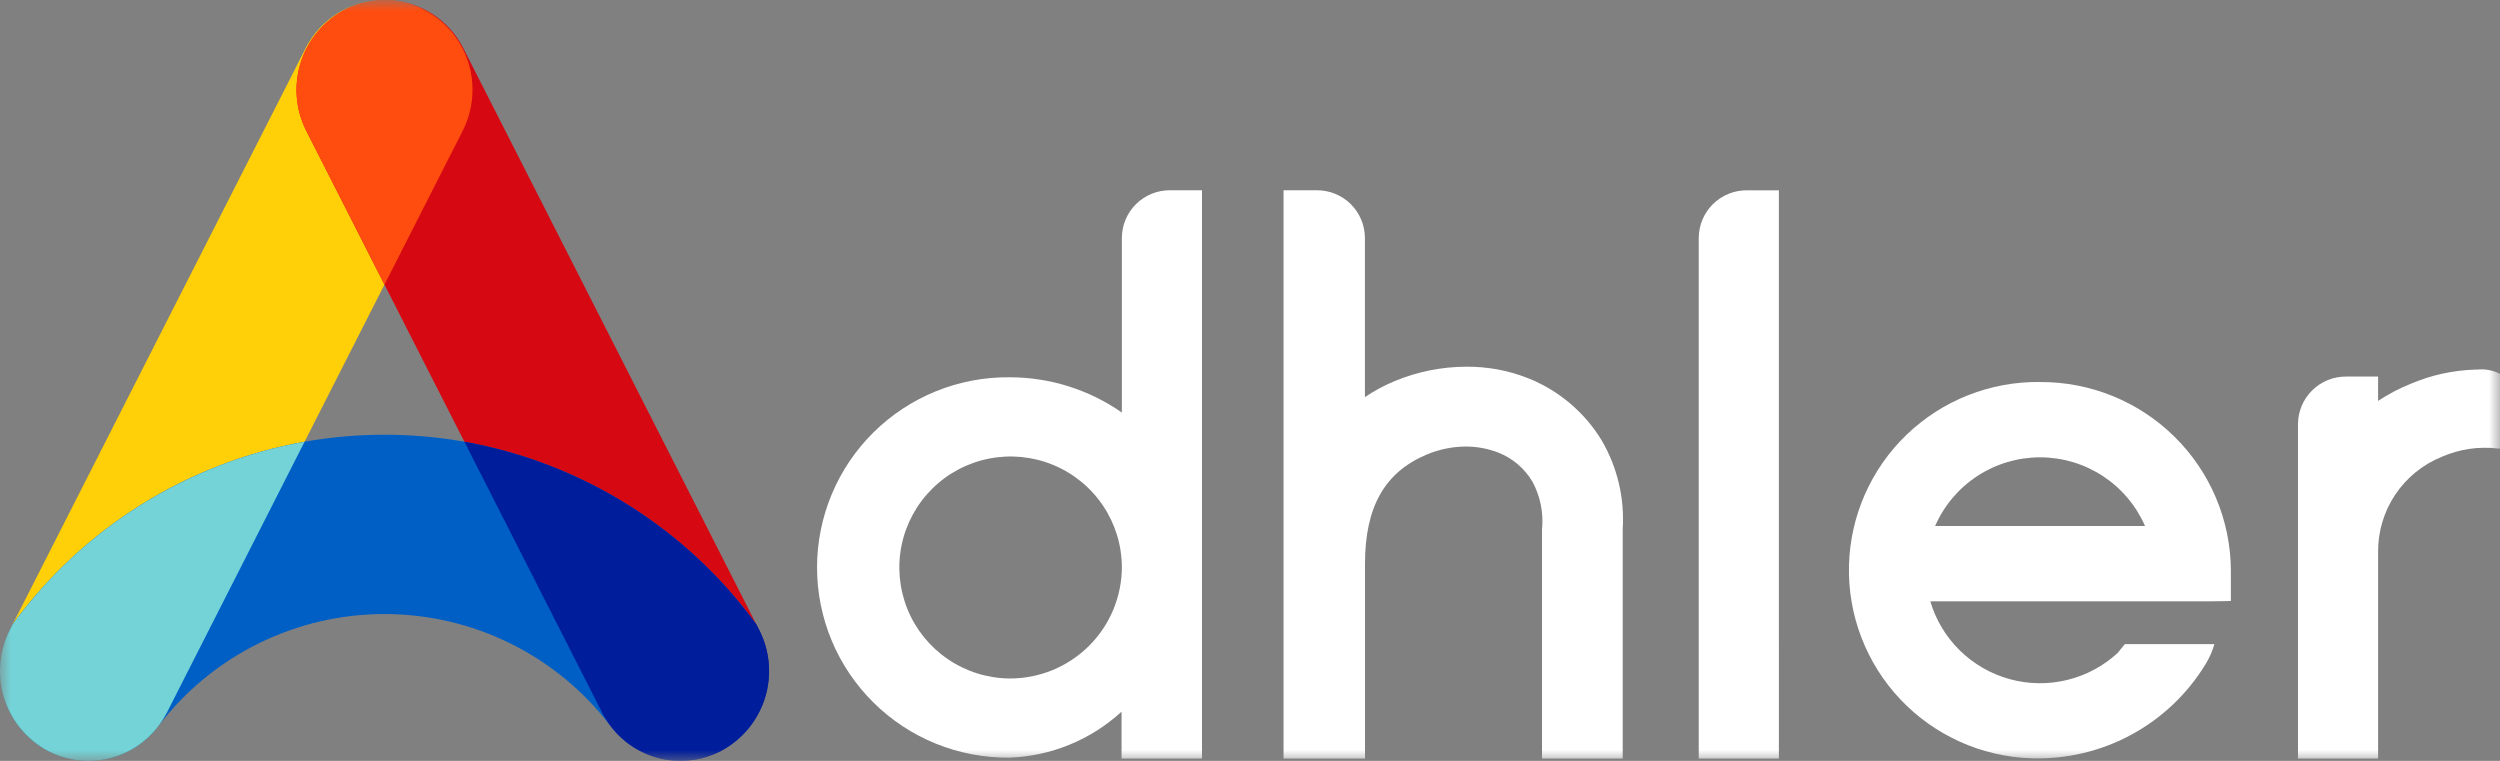
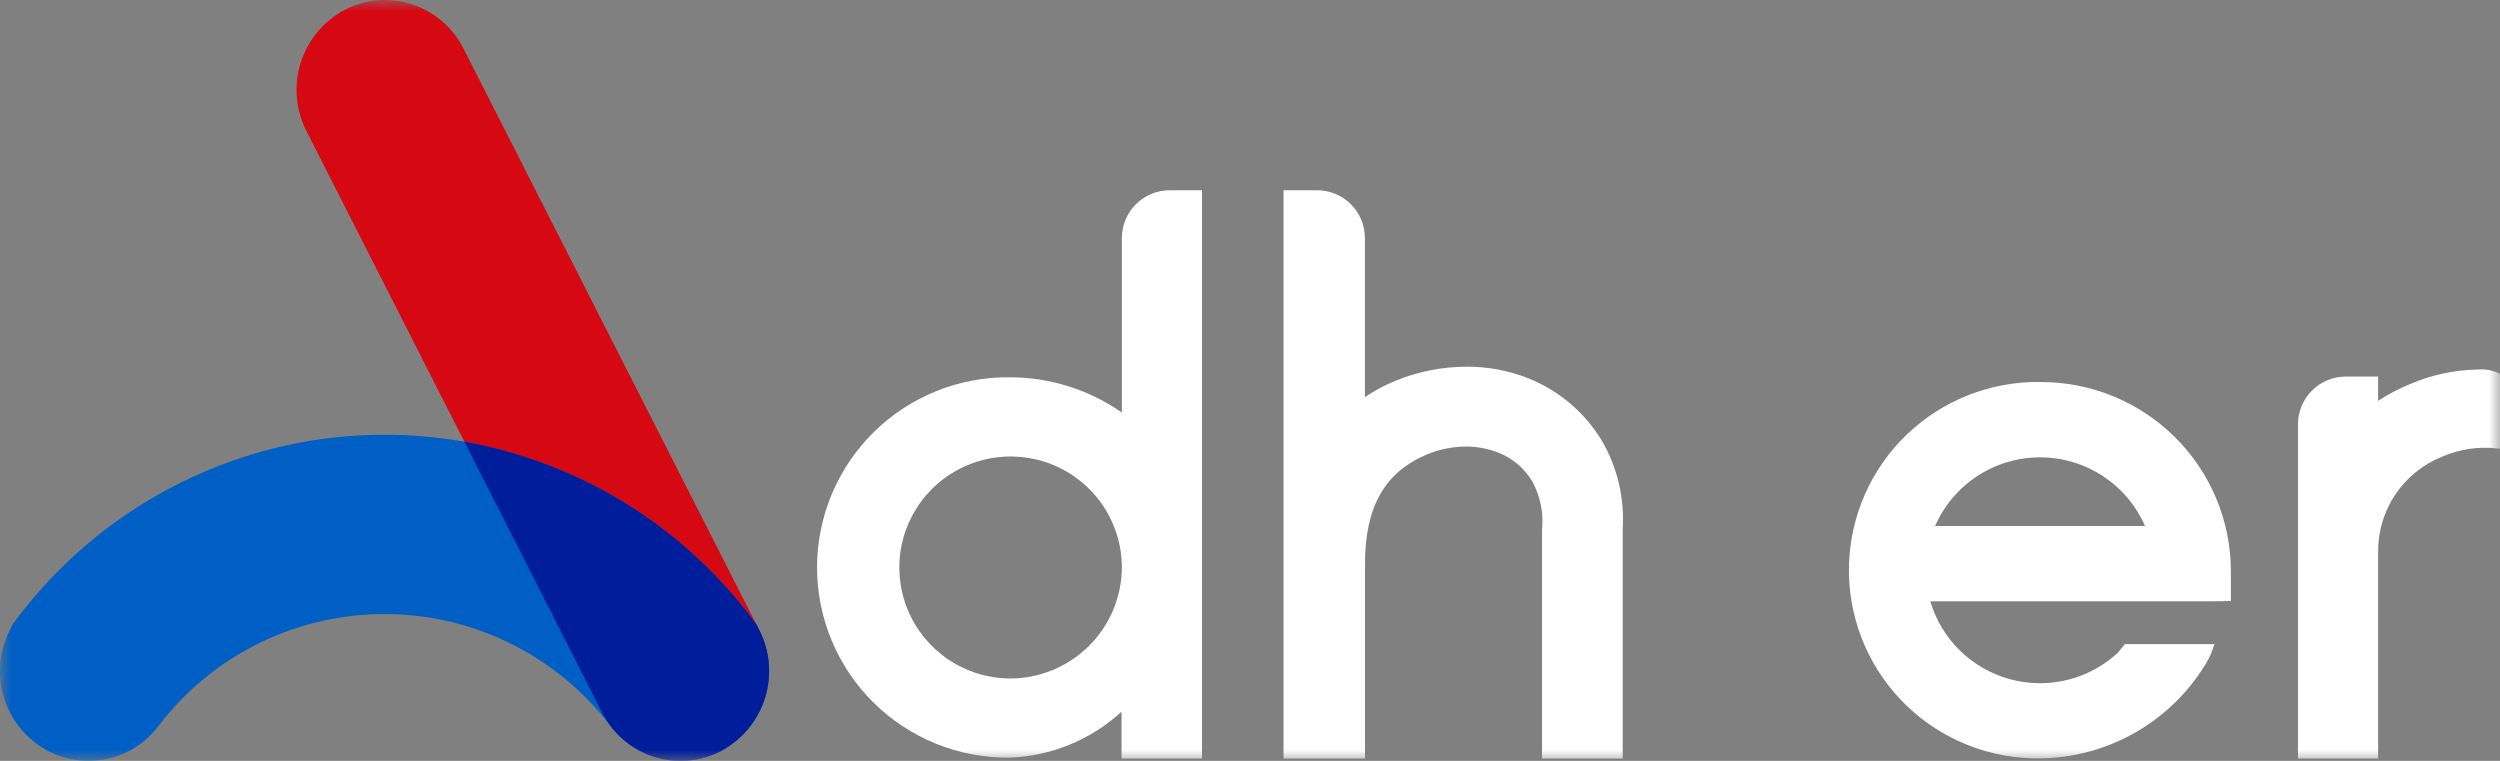
<svg xmlns="http://www.w3.org/2000/svg" width="115" height="35" viewBox="0 0 115 35" fill="none">
  <rect x="0" y="0" width="115" height="35" fill="#808080" stroke="none" />
  <mask id="mask0_1_19" style="mask-type:luminance" maskUnits="userSpaceOnUse" x="0" y="0" width="115" height="35">
    <path d="M115 0H0V35H115V0Z" fill="white" />
  </mask>
  <g mask="url(#mask0_1_19)">
-     <path d="M21.735 4.134C21.734 4.791 21.579 5.439 21.28 6.025L17.686 13.092L14.011 20.319L7.683 32.762C7.575 32.973 7.448 33.175 7.305 33.364C7.299 33.373 7.292 33.383 7.285 33.391C6.712 34.153 5.886 34.688 4.955 34.898C4.024 35.108 3.048 34.981 2.202 34.539C1.239 34.025 0.516 33.154 0.189 32.114C-0.138 31.074 -0.043 29.947 0.454 28.976L0.579 28.725L14.048 2.239C14.386 1.565 14.905 0.999 15.549 0.603C16.192 0.207 16.932 -0.001 17.688 7.25086e-08C18.331 0.004 18.963 0.162 19.531 0.461C20.199 0.815 20.757 1.344 21.145 1.992C21.533 2.639 21.736 3.38 21.733 4.134" fill="#FFCF07" />
    <path d="M33.17 34.539C32.324 34.982 31.348 35.11 30.416 34.9C29.485 34.69 28.658 34.156 28.085 33.393L28.064 33.367C27.922 33.177 27.795 32.976 27.687 32.764L21.362 20.319L17.686 13.091L14.094 6.025C13.599 5.054 13.504 3.928 13.831 2.888C14.158 1.848 14.88 0.977 15.842 0.462C16.411 0.161 17.044 0.003 17.688 7.44364e-07C18.442 -0.001 19.181 0.207 19.823 0.602C20.465 0.997 20.984 1.563 21.322 2.236L34.791 28.721L34.917 28.972C35.413 29.943 35.508 31.07 35.181 32.11C34.855 33.151 34.132 34.021 33.168 34.536" fill="#D60812" />
    <path d="M34.919 28.976L34.793 28.724C31.57 24.299 26.758 21.288 21.362 20.319C18.93 19.89 16.443 19.89 14.011 20.319C8.616 21.287 3.804 24.299 0.582 28.723L0.456 28.974C-0.042 29.945 -0.138 31.073 0.189 32.114C0.515 33.155 1.238 34.026 2.202 34.541C3.048 34.984 4.024 35.112 4.956 34.902C5.887 34.692 6.714 34.158 7.287 33.395L7.307 33.369C8.526 31.776 10.096 30.485 11.896 29.597C13.696 28.708 15.677 28.246 17.685 28.246C19.693 28.246 21.674 28.708 23.474 29.597C25.274 30.485 26.844 31.776 28.063 33.369L28.083 33.395C28.656 34.158 29.483 34.692 30.415 34.902C31.347 35.112 32.324 34.984 33.17 34.541C34.133 34.027 34.856 33.156 35.183 32.116C35.51 31.076 35.415 29.949 34.919 28.978" fill="#005FC5" />
-     <path d="M13.64 4.133C13.639 4.791 13.795 5.439 14.094 6.025L17.686 13.092L21.28 6.025C21.579 5.439 21.734 4.792 21.735 4.135C21.738 3.381 21.535 2.64 21.147 1.993C20.759 1.345 20.201 0.816 19.533 0.463C18.965 0.16 18.332 0.001 17.688 0.001C17.045 0.001 16.411 0.16 15.844 0.463C15.176 0.816 14.618 1.345 14.23 1.992C13.842 2.639 13.639 3.38 13.642 4.134" fill="#FF4D0F" />
-     <path d="M14.011 20.319C8.616 21.288 3.805 24.299 0.582 28.723L0.456 28.974C-0.041 29.945 -0.136 31.072 0.19 32.112C0.516 33.153 1.239 34.024 2.202 34.539C3.048 34.981 4.024 35.109 4.956 34.899C5.887 34.689 6.714 34.155 7.287 33.393L7.307 33.366C7.45 33.177 7.577 32.975 7.685 32.764L14.011 20.319Z" fill="#74D3D7" />
    <path d="M34.919 28.976L34.793 28.724C31.57 24.299 26.758 21.288 21.362 20.319L27.69 32.764C27.798 32.975 27.925 33.177 28.068 33.366L28.088 33.393C28.661 34.155 29.488 34.689 30.419 34.899C31.351 35.109 32.327 34.981 33.173 34.539C34.137 34.024 34.86 33.154 35.187 32.114C35.514 31.073 35.419 29.947 34.923 28.976" fill="#001D9C" />
    <path d="M93.844 17.572C91.559 17.542 89.355 18.411 87.709 19.992C86.063 21.573 85.109 23.738 85.053 26.017C84.997 28.295 85.844 30.504 87.41 32.164C88.976 33.823 91.135 34.8 93.418 34.881C95.023 34.937 96.614 34.566 98.027 33.804C99.44 33.043 100.624 31.92 101.457 30.55C101.633 30.264 101.769 29.955 101.862 29.631H97.742L97.413 30.035C96.755 30.641 95.954 31.069 95.084 31.28C94.214 31.491 93.305 31.477 92.442 31.239C91.579 31.001 90.791 30.548 90.153 29.922C89.515 29.296 89.047 28.518 88.794 27.661H101.637C102.147 27.661 102.62 27.645 102.62 27.645C102.62 27.555 102.62 26.619 102.62 26.525C102.62 26.432 102.62 26.324 102.62 26.22C102.603 23.914 101.67 21.708 100.025 20.087C98.38 18.466 96.158 17.562 93.846 17.574M89.016 24.195C89.425 23.257 90.1 22.458 90.957 21.897C91.814 21.336 92.818 21.037 93.843 21.037C94.869 21.037 95.872 21.336 96.729 21.897C97.587 22.458 98.261 23.257 98.67 24.195H89.016Z" fill="white" />
    <path d="M74.645 24.357V34.891H70.933V24.357C71.009 23.6 70.857 22.838 70.498 22.167C70.141 21.558 69.591 21.085 68.934 20.824C68.457 20.638 67.949 20.541 67.437 20.54C66.817 20.543 66.204 20.668 65.632 20.907C63.693 21.723 62.79 23.319 62.79 25.936V34.891H59.043V8.752H60.574C61.158 8.75 61.719 8.978 62.134 9.388C62.548 9.798 62.783 10.356 62.786 10.938V18.267C63.22 17.974 63.683 17.726 64.167 17.525C65.202 17.097 66.311 16.874 67.432 16.869C68.427 16.858 69.413 17.043 70.335 17.415C71.728 17.98 72.901 18.979 73.68 20.262C74.403 21.501 74.738 22.927 74.643 24.358" fill="white" />
    <path d="M53.818 8.752C53.529 8.75 53.242 8.806 52.974 8.915C52.707 9.024 52.463 9.185 52.258 9.388C52.053 9.591 51.889 9.832 51.777 10.098C51.665 10.364 51.607 10.65 51.606 10.938V18.977C50.088 17.918 48.28 17.352 46.428 17.355C45.27 17.345 44.122 17.564 43.049 18C41.977 18.435 41.001 19.078 40.179 19.891C39.357 20.704 38.704 21.672 38.259 22.738C37.814 23.805 37.584 24.949 37.584 26.104C37.584 27.259 37.814 28.403 38.259 29.469C38.704 30.535 39.357 31.503 40.179 32.316C41.001 33.13 41.977 33.773 43.049 34.208C44.122 34.643 45.27 34.862 46.428 34.852C48.347 34.785 50.178 34.034 51.591 32.737V34.891H55.292V8.752H53.818ZM46.428 31.21C45.419 31.199 44.436 30.89 43.602 30.322C42.769 29.755 42.122 28.954 41.743 28.021C41.365 27.087 41.271 26.063 41.474 25.077C41.677 24.091 42.168 23.187 42.885 22.478C43.601 21.769 44.512 21.288 45.502 21.094C46.492 20.9 47.518 21.002 48.45 21.388C49.382 21.774 50.179 22.426 50.74 23.263C51.302 24.099 51.603 25.083 51.606 26.09C51.604 26.765 51.468 27.434 51.207 28.057C50.945 28.681 50.563 29.247 50.082 29.722C49.601 30.198 49.031 30.574 48.404 30.83C47.777 31.085 47.105 31.214 46.428 31.21Z" fill="white" />
-     <path d="M81.829 34.891H78.142V10.941C78.144 10.652 78.202 10.367 78.314 10.101C78.426 9.835 78.589 9.593 78.794 9.39C79 9.187 79.243 9.027 79.511 8.917C79.778 8.808 80.065 8.753 80.354 8.754H81.828L81.829 34.891Z" fill="white" />
    <path d="M115 17.207V20.637L114.904 20.632C114.025 20.526 113.135 20.657 112.325 21.012C111.45 21.364 110.702 21.973 110.179 22.756C109.656 23.54 109.382 24.463 109.393 25.405V34.891H105.707V19.508C105.71 18.925 105.945 18.368 106.359 17.958C106.774 17.548 107.335 17.319 107.919 17.322H109.392V18.442C109.861 18.132 110.361 17.869 110.883 17.659C111.826 17.255 112.837 17.032 113.863 17.002H113.926C114.284 16.962 114.646 17.024 114.97 17.181L115 17.207Z" fill="white" />
  </g>
</svg>